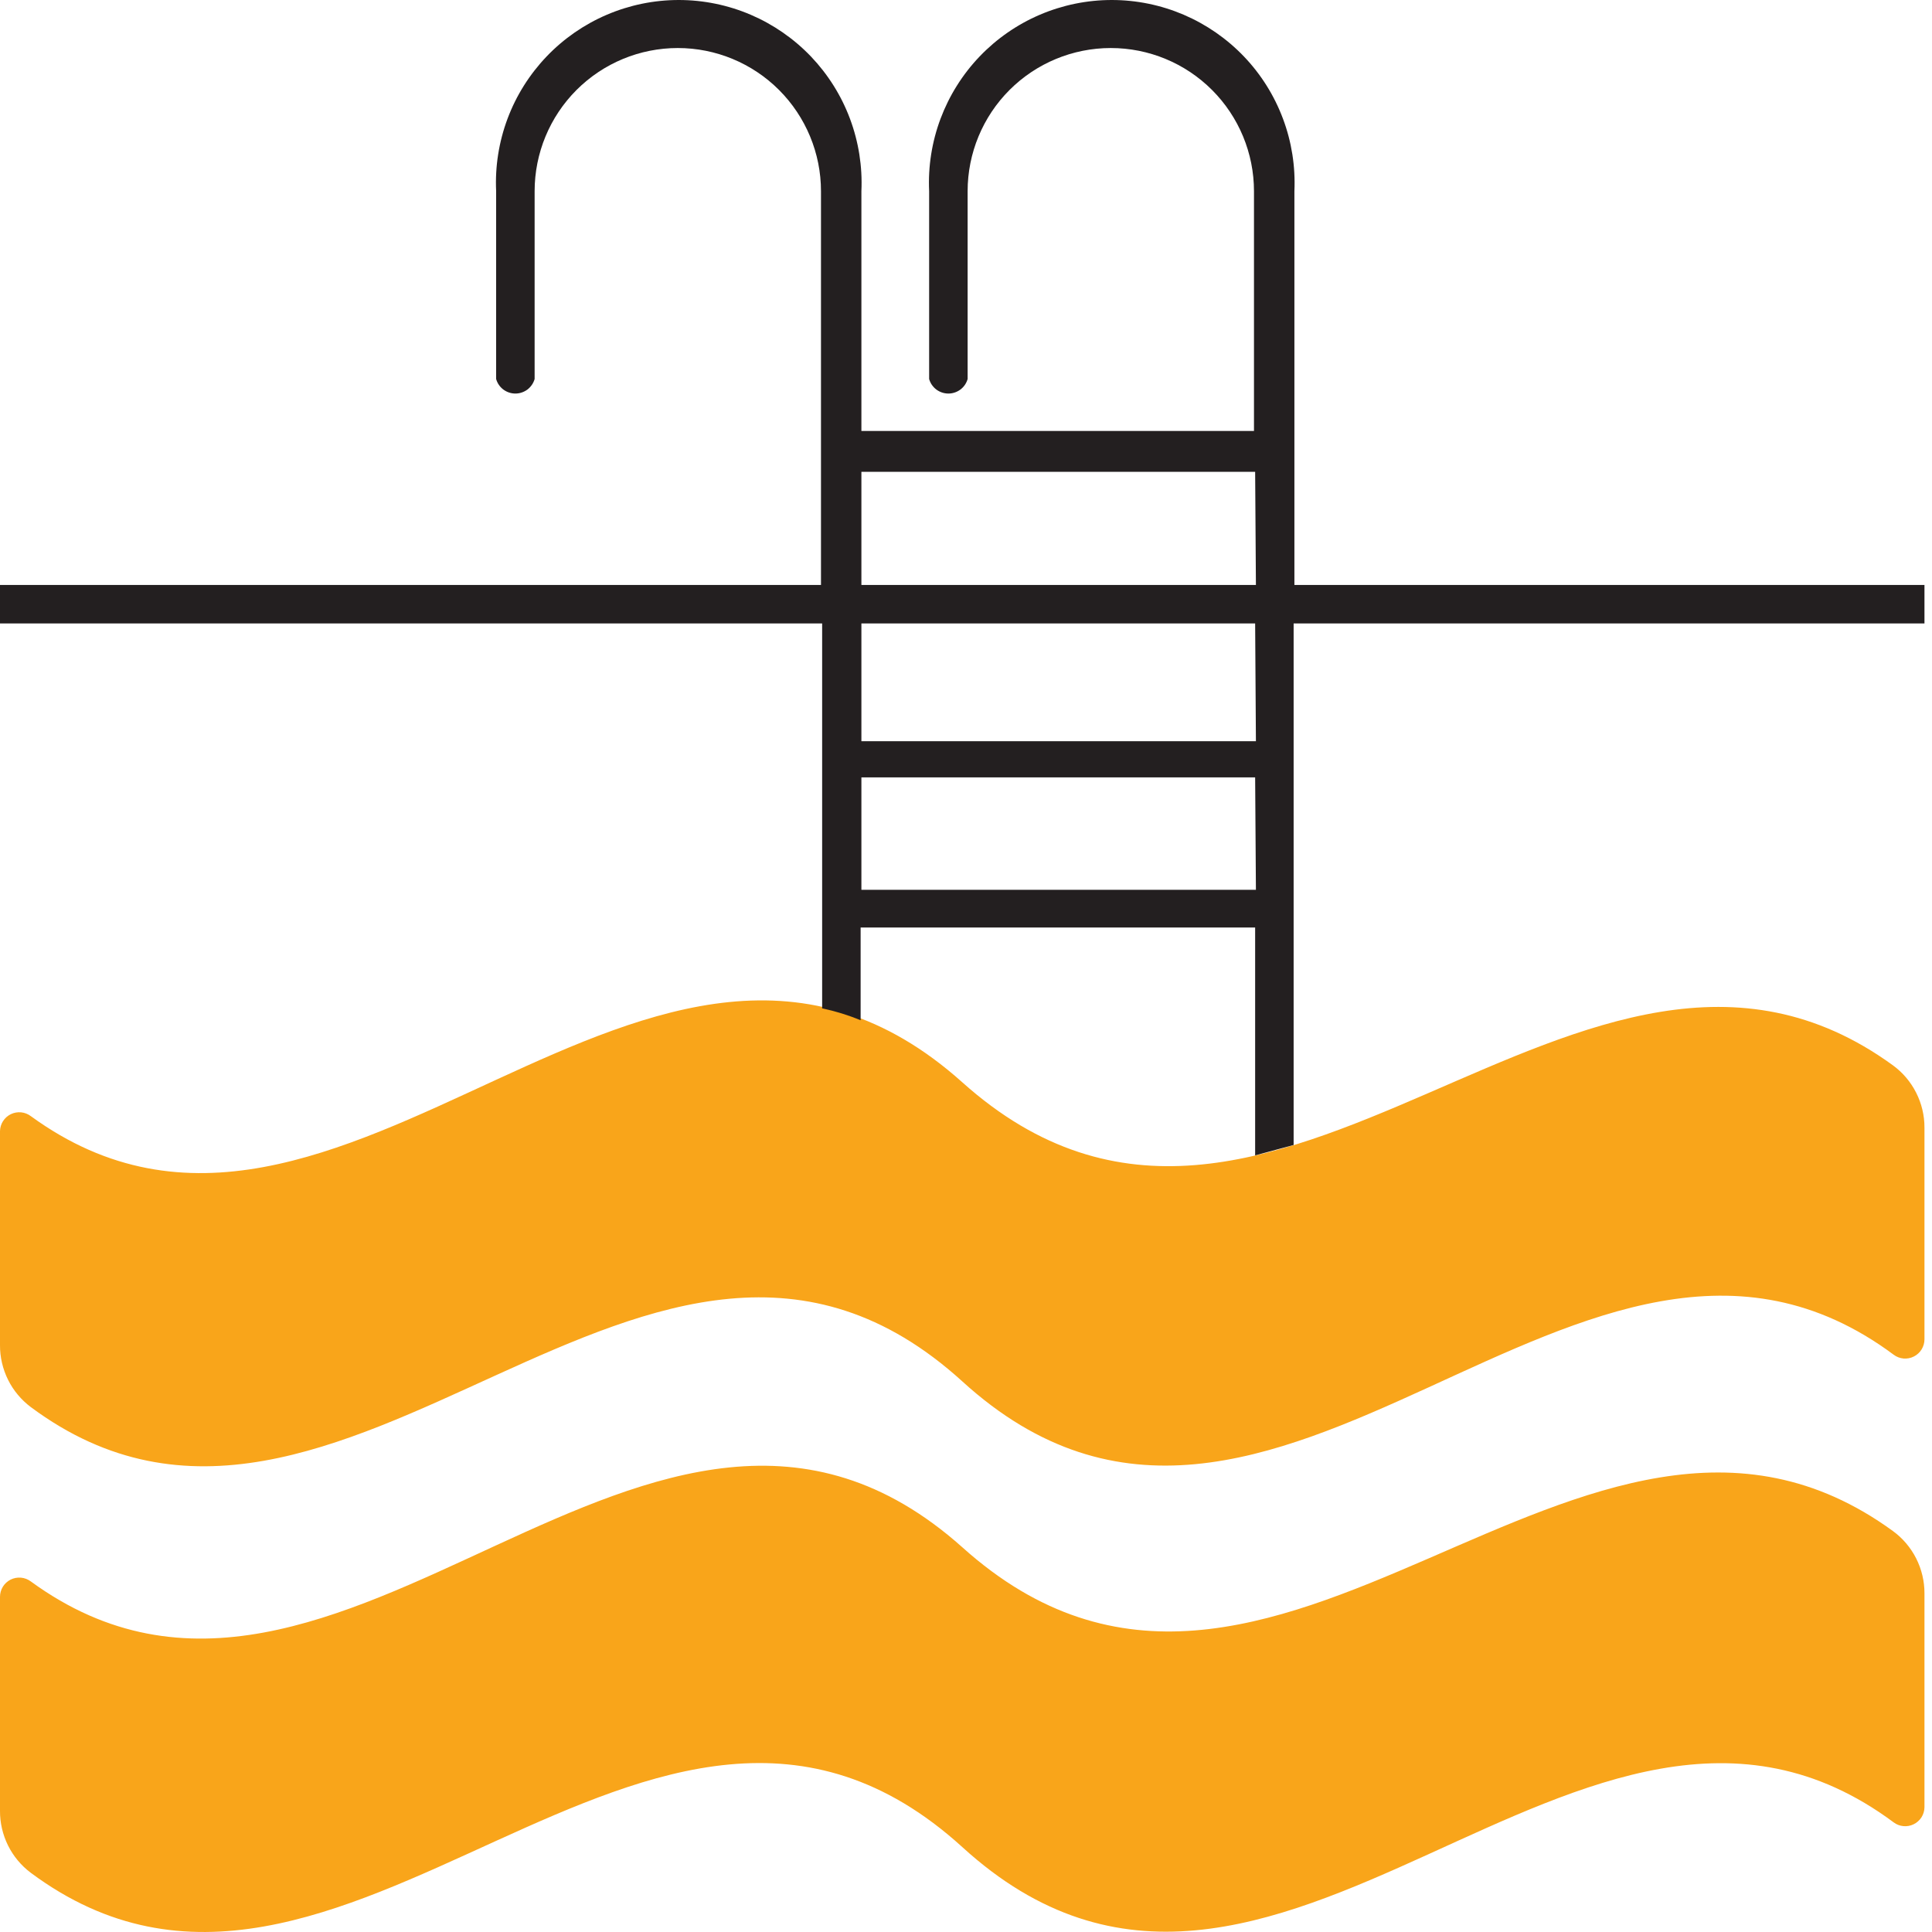
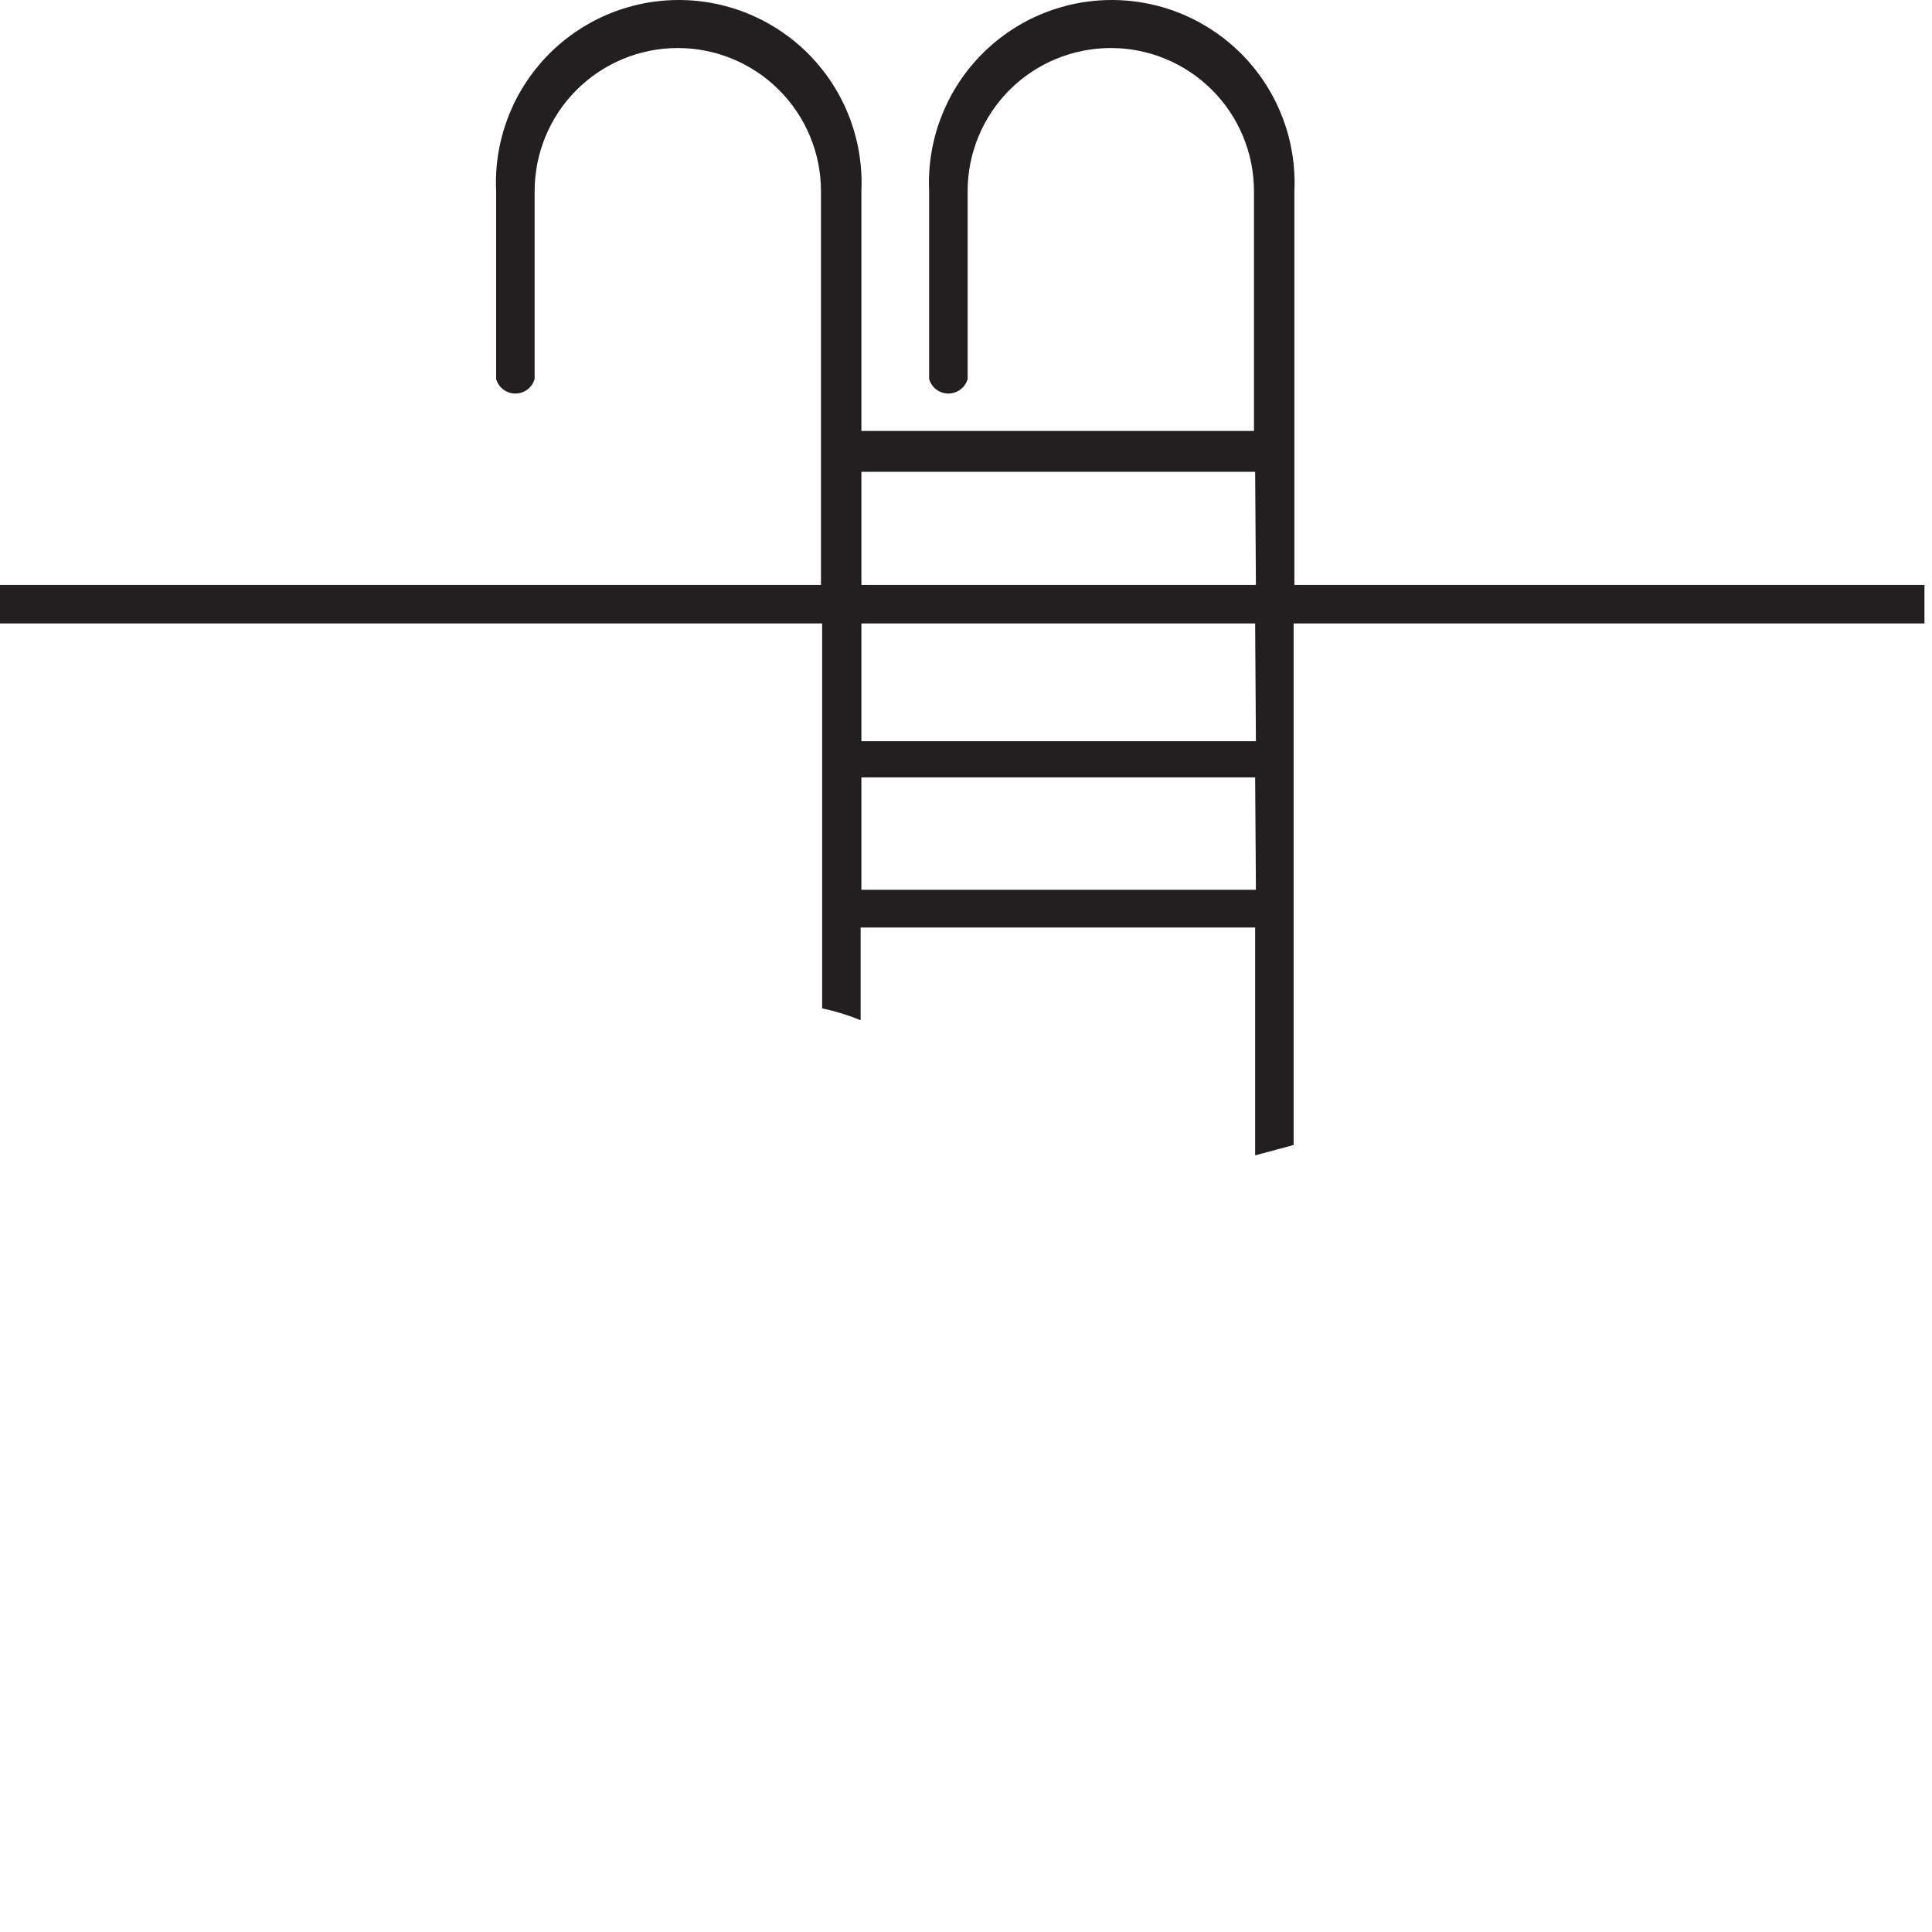
<svg xmlns="http://www.w3.org/2000/svg" width="50" height="50" viewBox="0 0 50 50" fill="none">
-   <path d="M24.902 40.041C16.864 32.869 8.825 46.784 0.797 40.927C0.723 40.872 0.635 40.838 0.543 40.83C0.451 40.822 0.358 40.839 0.275 40.88C0.193 40.922 0.123 40.985 0.074 41.064C0.026 41.143 2.48138e-05 41.233 2.48138e-05 41.326V46.864C-0.002 47.175 0.07 47.482 0.208 47.761C0.346 48.039 0.548 48.281 0.797 48.468C8.835 54.444 16.864 40.499 24.902 47.8C32.941 55.142 40.969 41.186 49.008 47.163C49.081 47.218 49.168 47.252 49.26 47.26C49.351 47.269 49.443 47.252 49.525 47.212C49.607 47.172 49.677 47.11 49.727 47.033C49.776 46.956 49.803 46.866 49.805 46.774V41.236C49.806 40.922 49.732 40.612 49.59 40.331C49.448 40.051 49.242 39.808 48.988 39.623C40.959 33.775 32.931 47.253 24.902 40.041Z" fill="#F9A51A" />
-   <path d="M24.902 28.008C16.864 20.816 8.825 34.732 0.797 28.885C0.724 28.83 0.637 28.796 0.545 28.787C0.454 28.779 0.362 28.795 0.28 28.835C0.197 28.875 0.128 28.938 0.078 29.015C0.029 29.092 0.002 29.181 2.48138e-05 29.273V34.811C-0.002 35.122 0.07 35.429 0.208 35.708C0.346 35.986 0.548 36.228 0.797 36.415C8.835 42.392 16.864 28.446 24.902 35.748C32.941 43.079 40.969 29.084 49.008 35.06C49.082 35.116 49.17 35.15 49.262 35.158C49.354 35.166 49.447 35.149 49.529 35.107C49.612 35.066 49.682 35.002 49.73 34.924C49.779 34.845 49.805 34.754 49.805 34.662V29.183C49.806 28.869 49.732 28.559 49.59 28.279C49.448 27.998 49.242 27.755 48.988 27.57C40.959 21.733 32.931 35.2 24.902 28.008Z" fill="#F9A51A" />
  <path d="M33.499 15.139V4.948C33.528 4.31 33.428 3.671 33.203 3.072C32.979 2.473 32.636 1.926 32.194 1.463C31.752 1.001 31.221 0.633 30.633 0.381C30.045 0.13 29.412 0 28.772 0C28.133 0 27.5 0.13 26.912 0.381C26.323 0.633 25.793 1.001 25.351 1.463C24.909 1.926 24.566 2.473 24.341 3.072C24.117 3.671 24.016 4.31 24.046 4.948V9.809C24.077 9.918 24.142 10.013 24.232 10.081C24.322 10.148 24.431 10.185 24.544 10.185C24.656 10.185 24.766 10.148 24.856 10.081C24.946 10.013 25.011 9.918 25.042 9.809V4.948C25.042 3.966 25.432 3.023 26.127 2.328C26.822 1.633 27.765 1.243 28.747 1.243C29.73 1.243 30.672 1.633 31.367 2.328C32.062 3.023 32.453 3.966 32.453 4.948V11.154H22.293V4.948C22.322 4.31 22.221 3.671 21.997 3.072C21.773 2.473 21.429 1.926 20.988 1.463C20.546 1.001 20.015 0.633 19.427 0.381C18.839 0.13 18.206 0 17.566 0C16.927 0 16.294 0.13 15.706 0.381C15.117 0.633 14.586 1.001 14.145 1.463C13.703 1.926 13.359 2.473 13.135 3.072C12.911 3.671 12.81 4.31 12.84 4.948V9.809C12.871 9.918 12.936 10.013 13.026 10.081C13.116 10.148 13.225 10.185 13.338 10.185C13.45 10.185 13.56 10.148 13.65 10.081C13.739 10.013 13.805 9.918 13.836 9.809V4.948C13.836 3.966 14.226 3.023 14.921 2.328C15.616 1.633 16.558 1.243 17.541 1.243C18.524 1.243 19.466 1.633 20.161 2.328C20.856 3.023 21.247 3.966 21.247 4.948V15.139H2.48138e-05V16.135H21.277V26.096C21.617 26.168 21.951 26.271 22.273 26.404V24.004H32.483V29.901L33.479 29.632V16.135H49.805V15.139H33.499ZM32.503 23.028H22.293V20.119H32.483L32.503 23.028ZM32.503 19.183H22.293V16.135H32.483L32.503 19.183ZM32.503 15.139H22.293V12.21H32.483L32.503 15.139Z" fill="#231F20" />
</svg>